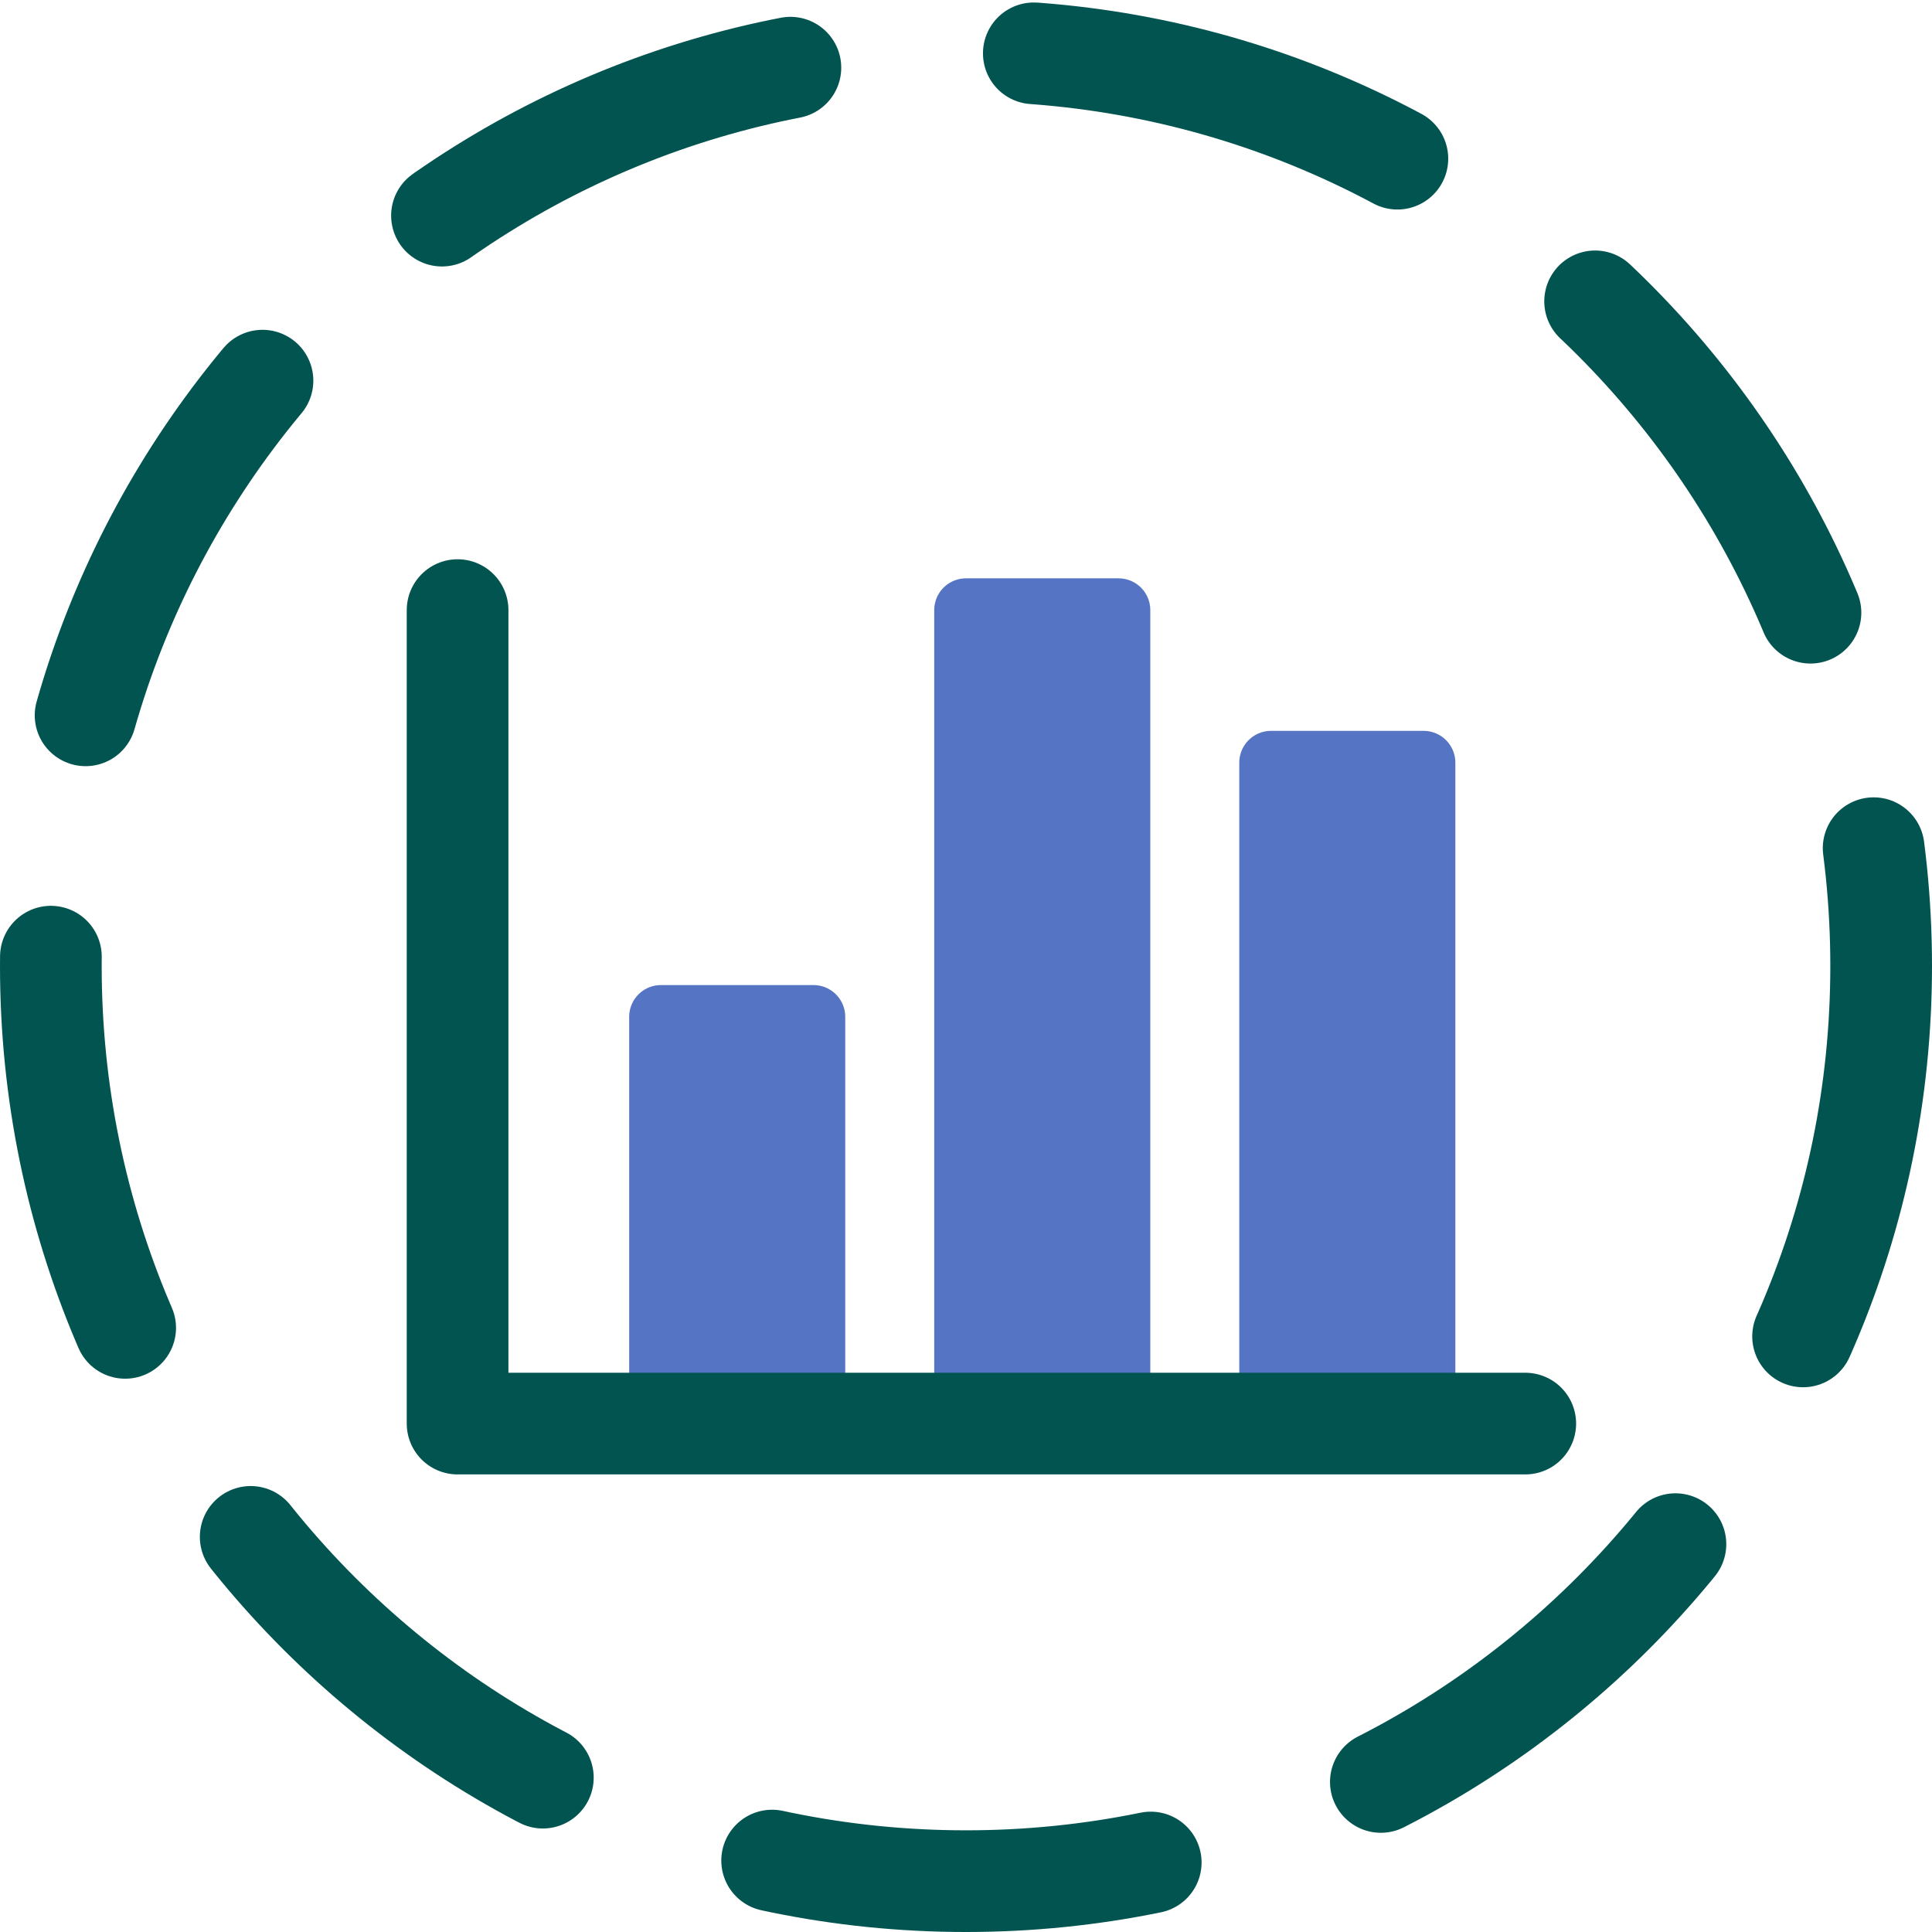
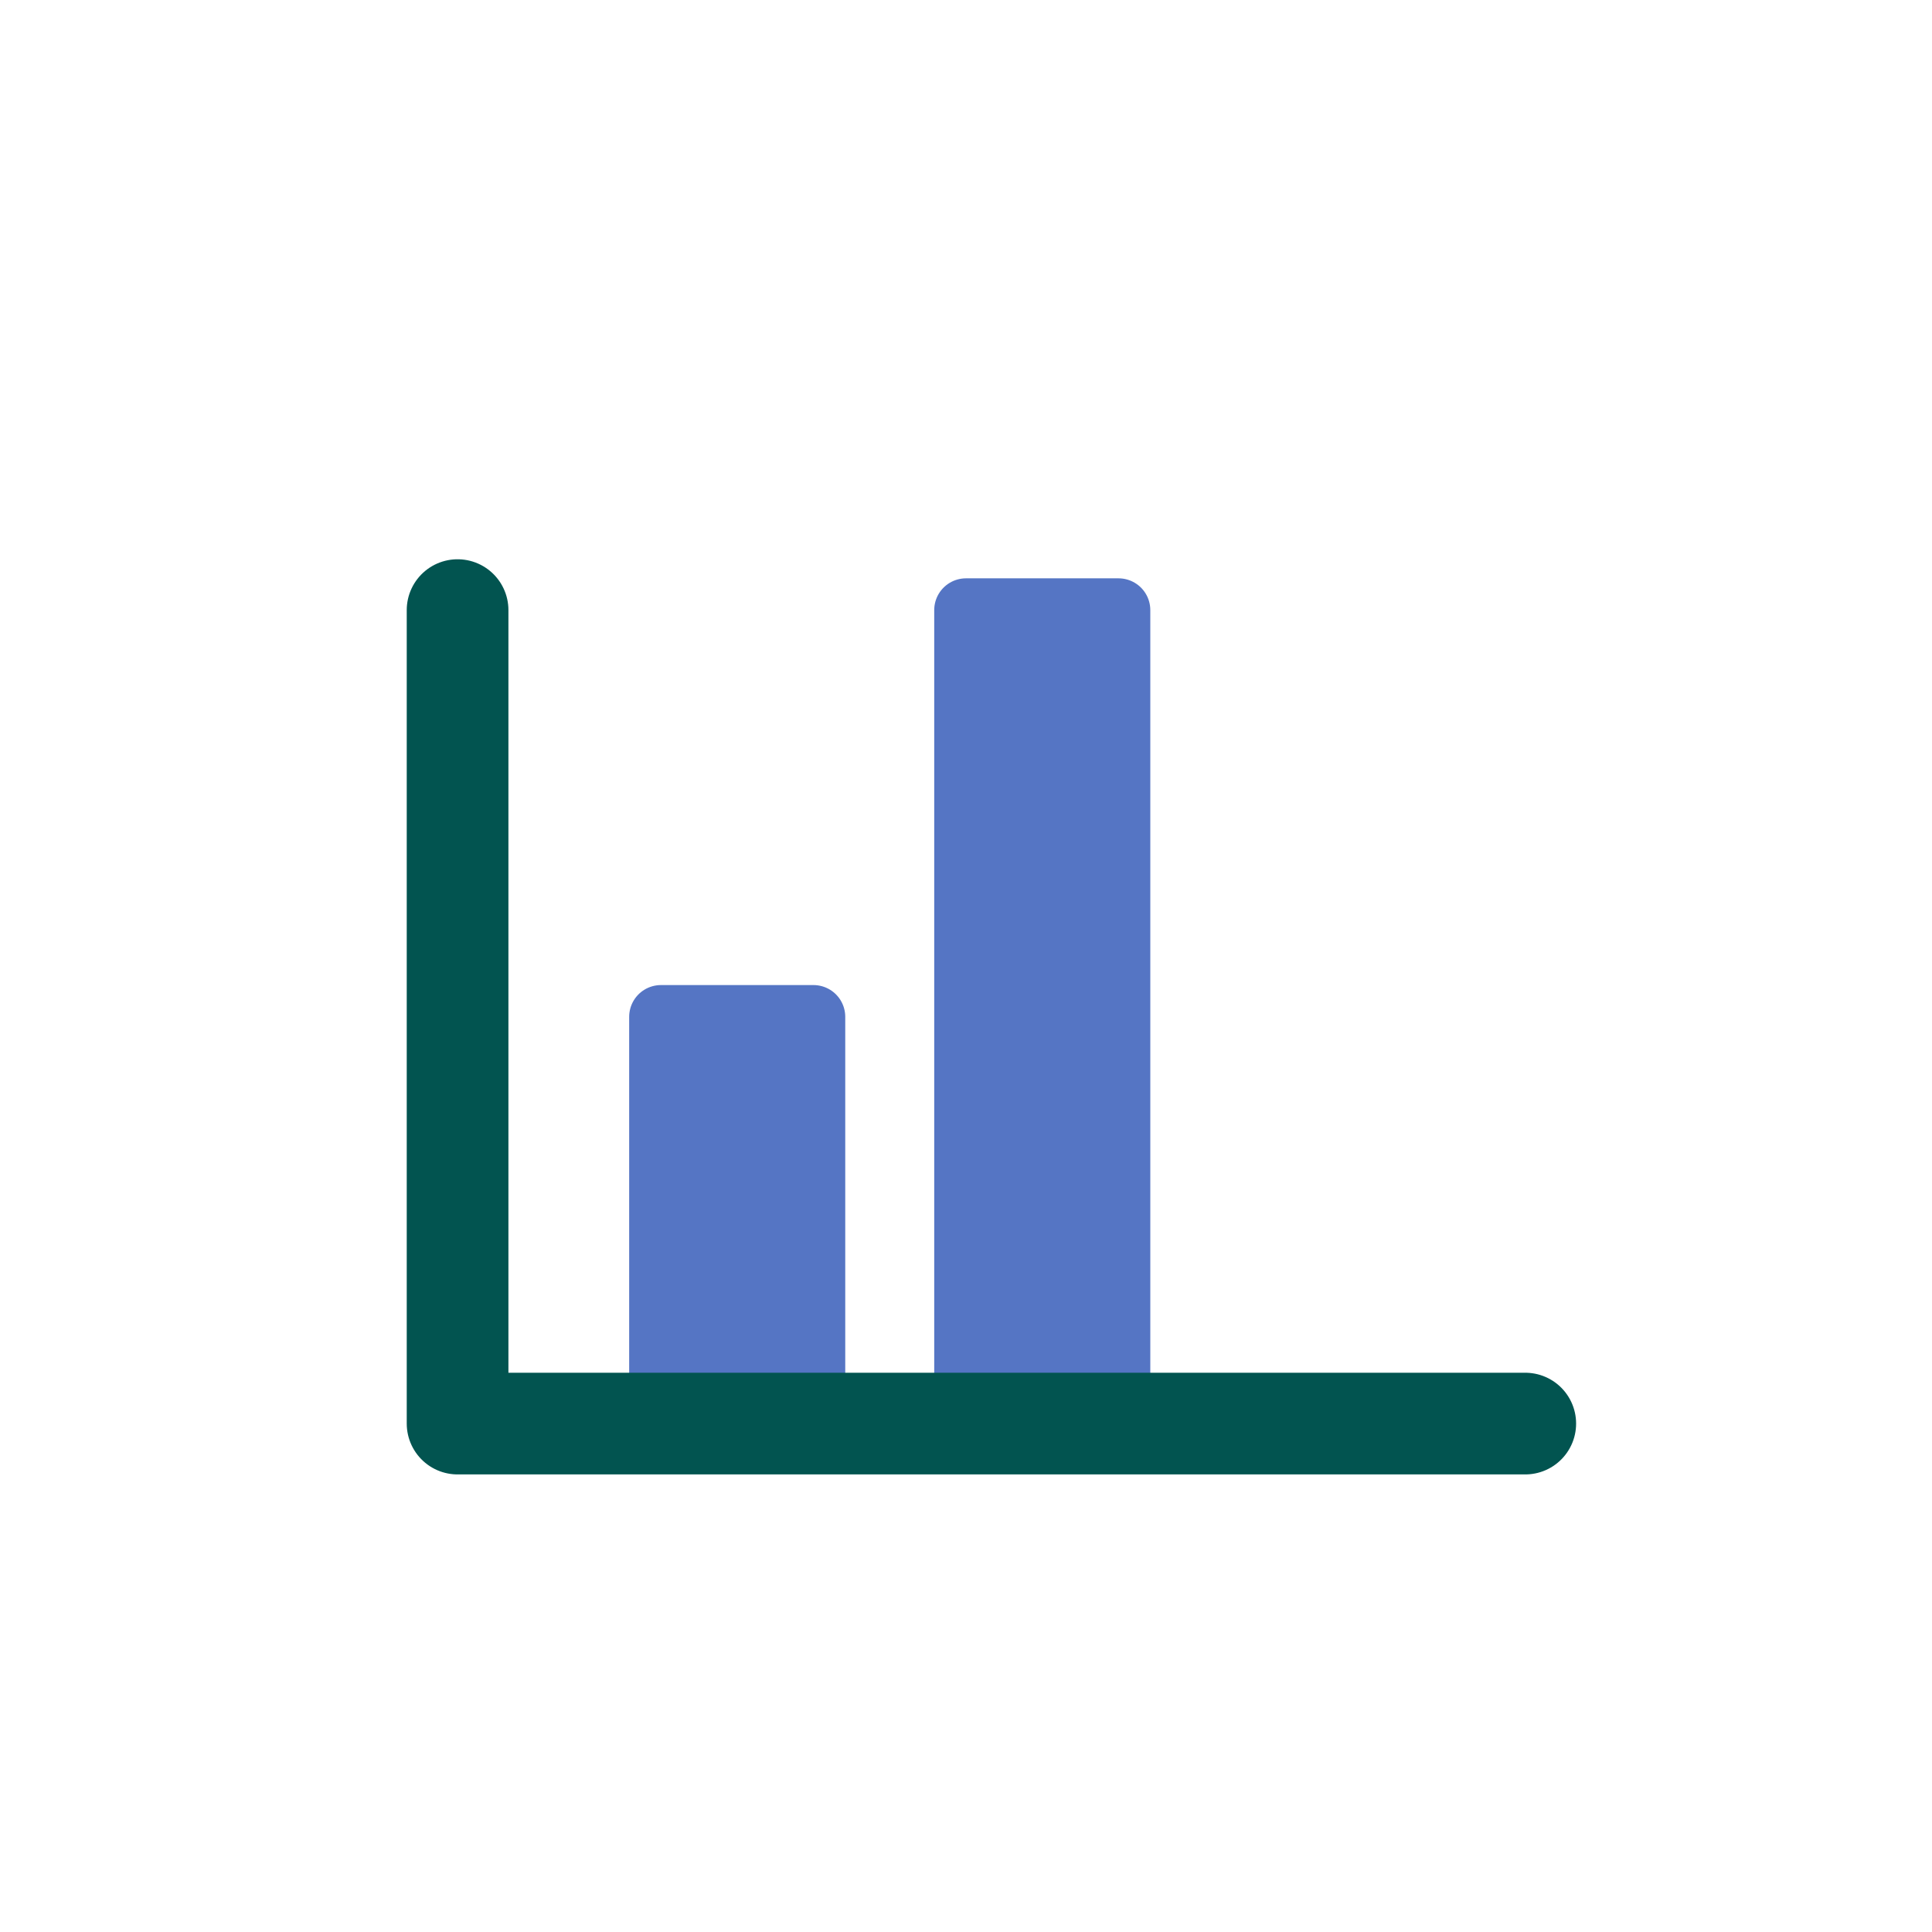
<svg xmlns="http://www.w3.org/2000/svg" xmlns:xlink="http://www.w3.org/1999/xlink" width="38px" height="38px" viewBox="0 0 38 38" version="1.1">
  <title>Group 9</title>
  <defs>
    <polygon id="path-1" points="0 38 38 38 38 0 0 0" />
  </defs>
  <g id="Page-1" stroke="none" stroke-width="1" fill="none" fill-rule="evenodd">
    <g id="icons-copy" transform="translate(-606, -557)">
      <g id="Group-9" transform="translate(606, 557)">
-         <path d="M37,19 C37,28.942 28.942,37 19,37 C9.059,37 1,28.942 1,19 C1,9.058 9.059,1 19,1 C28.942,1 37,9.058 37,19 Z" id="Stroke-1" stroke="#025450" stroke-width="2" stroke-linecap="round" stroke-linejoin="round" stroke-dasharray="7.5,4.81" />
        <mask id="mask-2" fill="white">
          <use xlink:href="#path-1" />
        </mask>
        <g id="Clip-6" />
        <polygon id="Stroke-5" stroke="#5575C4" stroke-width="1.25" fill="#5575C4" stroke-linecap="round" stroke-linejoin="round" mask="url(#mask-2)" points="13 28 16 28 16 20 13 20" />
        <polygon id="Stroke-7" stroke="#5575C4" stroke-width="1.25" fill="#5575C4" stroke-linecap="round" stroke-linejoin="round" mask="url(#mask-2)" points="19 28 22 28 22 12 19 12" />
-         <polygon id="Stroke-8" stroke="#5575C4" stroke-width="1.25" fill="#5575C4" stroke-linecap="round" stroke-linejoin="round" mask="url(#mask-2)" points="25 28 28 28 28 15 25 15" />
        <polyline id="Stroke-3" stroke="#025450" stroke-width="2" stroke-linecap="round" stroke-linejoin="round" mask="url(#mask-2)" points="30 28 9 28 9 12" />
      </g>
    </g>
  </g>
</svg>